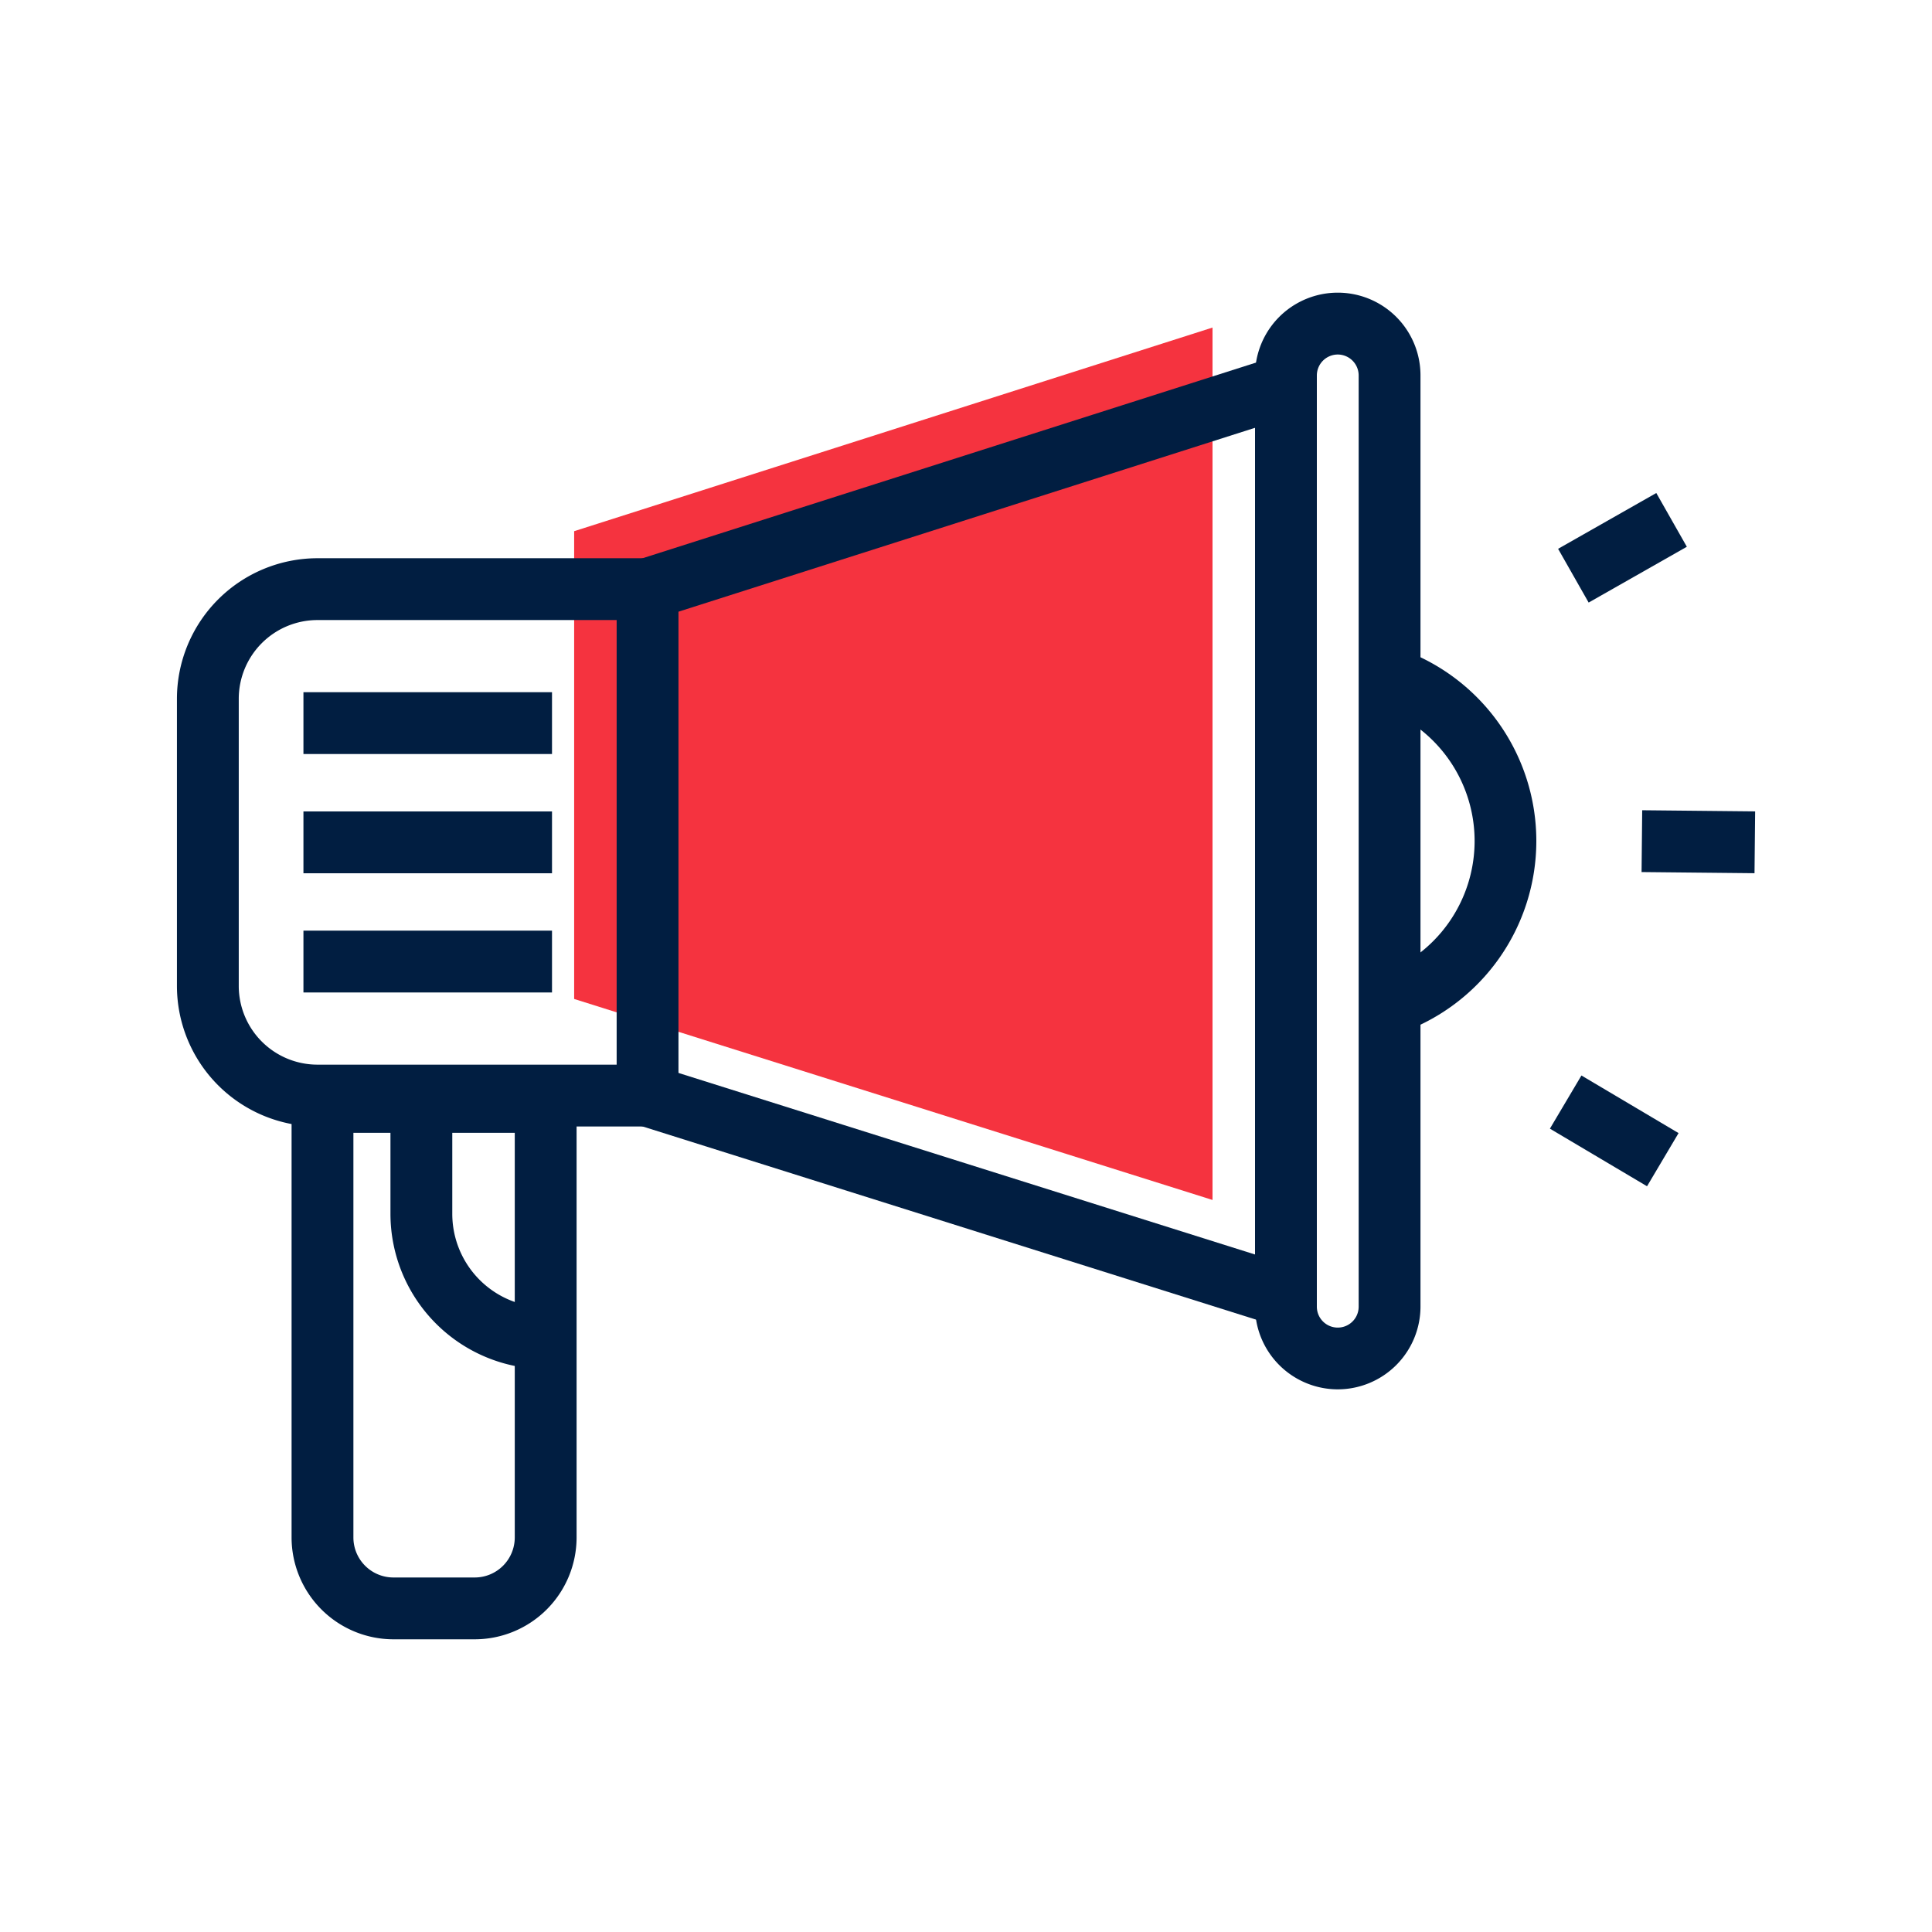
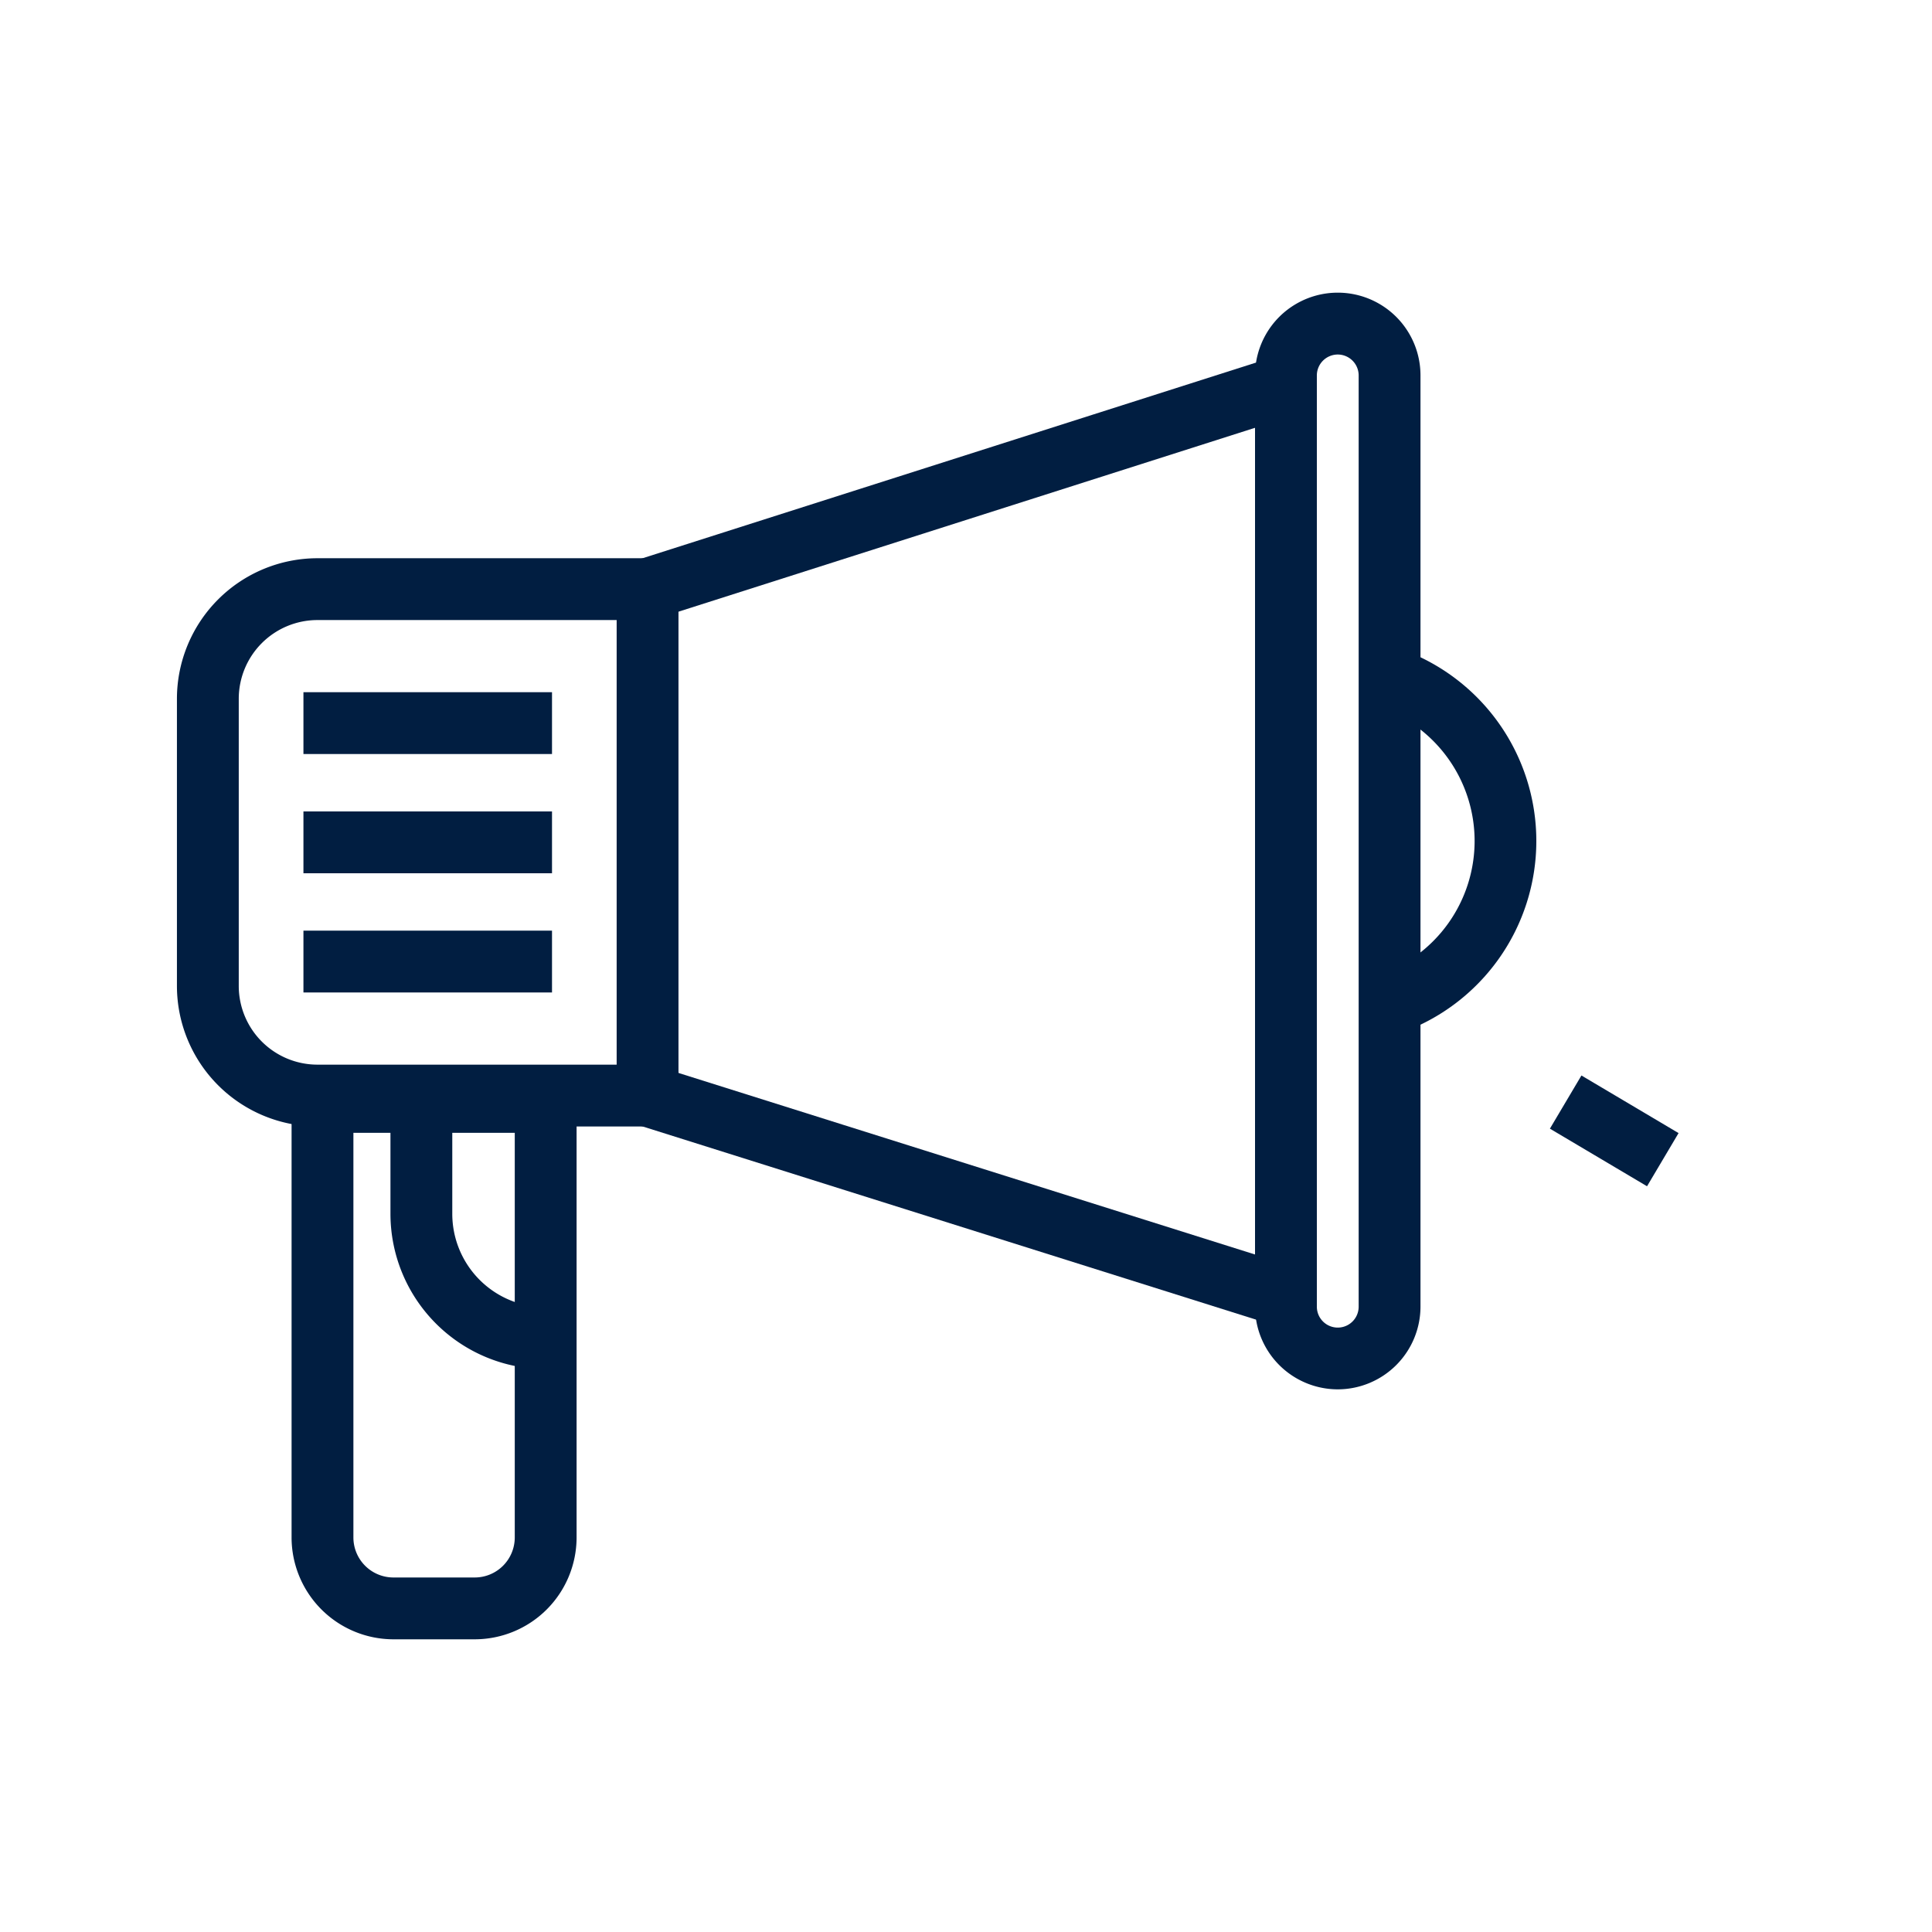
<svg xmlns="http://www.w3.org/2000/svg" id="Icons" viewBox="0 0 500 500">
  <defs>
    <style>.cls-1{fill:#f5333f;}.cls-2{fill:#011e41;}</style>
  </defs>
-   <polygon class="cls-1" points="313.8 84.77 148.59 137.47 148.59 258.53 313.8 310.55 313.8 84.77" />
  <path class="cls-2" d="M175.59,291.53H82.15a36.4,36.4,0,0,1-36.36-36.35V180.82a36.4,36.4,0,0,1,36.36-36.35h93.44ZM82.15,160.47a20.38,20.38,0,0,0-20.36,20.35v74.36a20.38,20.38,0,0,0,20.36,20.35h77.44V160.47Z" />
  <path class="cls-2" d="M346.21,359.56a21.43,21.43,0,0,1-21.41-21.41v-241a21.41,21.41,0,1,1,42.82,0v241A21.43,21.43,0,0,1,346.21,359.56Zm0-267.81a5.42,5.42,0,0,0-5.41,5.42v241a5.41,5.41,0,0,0,10.82,0v-241A5.42,5.42,0,0,0,346.21,91.75Z" />
  <path class="cls-2" d="M122.87,424.25H101.8A26.38,26.38,0,0,1,75.46,397.9V277.18h73.76V397.9A26.38,26.38,0,0,1,122.87,424.25ZM91.46,293.18V397.9a10.36,10.36,0,0,0,10.34,10.35h21.07a10.36,10.36,0,0,0,10.35-10.35V293.18Z" />
  <rect class="cls-2" x="78.53" y="179.14" width="64.33" height="16" />
  <rect class="cls-2" x="78.53" y="210" width="64.33" height="16" />
  <rect class="cls-2" x="78.53" y="240.85" width="64.33" height="16" />
  <path class="cls-2" d="M362.25,267.41,357,252.3A36.69,36.69,0,0,0,357,183l5.25-15.11a52.69,52.69,0,0,1,0,99.51Z" />
  <path class="cls-2" d="M141.22,354.32a40.21,40.21,0,0,1-40.17-40.16v-29h16v29a24.19,24.19,0,0,0,24.17,24.16Z" />
-   <rect class="cls-2" x="405.27" y="133.74" width="29.23" height="16" transform="translate(-15.19 226) rotate(-29.61)" />
-   <rect class="cls-2" x="431.51" y="203.21" width="16" height="29.23" transform="translate(217.27 655.12) rotate(-89.42)" />
  <rect class="cls-2" x="410.2" y="278.84" width="16" height="29.23" transform="matrix(0.51, -0.86, 0.86, 0.51, -47.89, 502.66)" />
  <rect class="cls-2" x="242.2" y="222.94" width="16" height="173.2" transform="translate(-120.19 455.23) rotate(-72.52)" />
  <rect class="cls-2" x="163.49" y="118.12" width="173.41" height="16" transform="translate(-26.49 81.98) rotate(-17.69)" />
</svg>